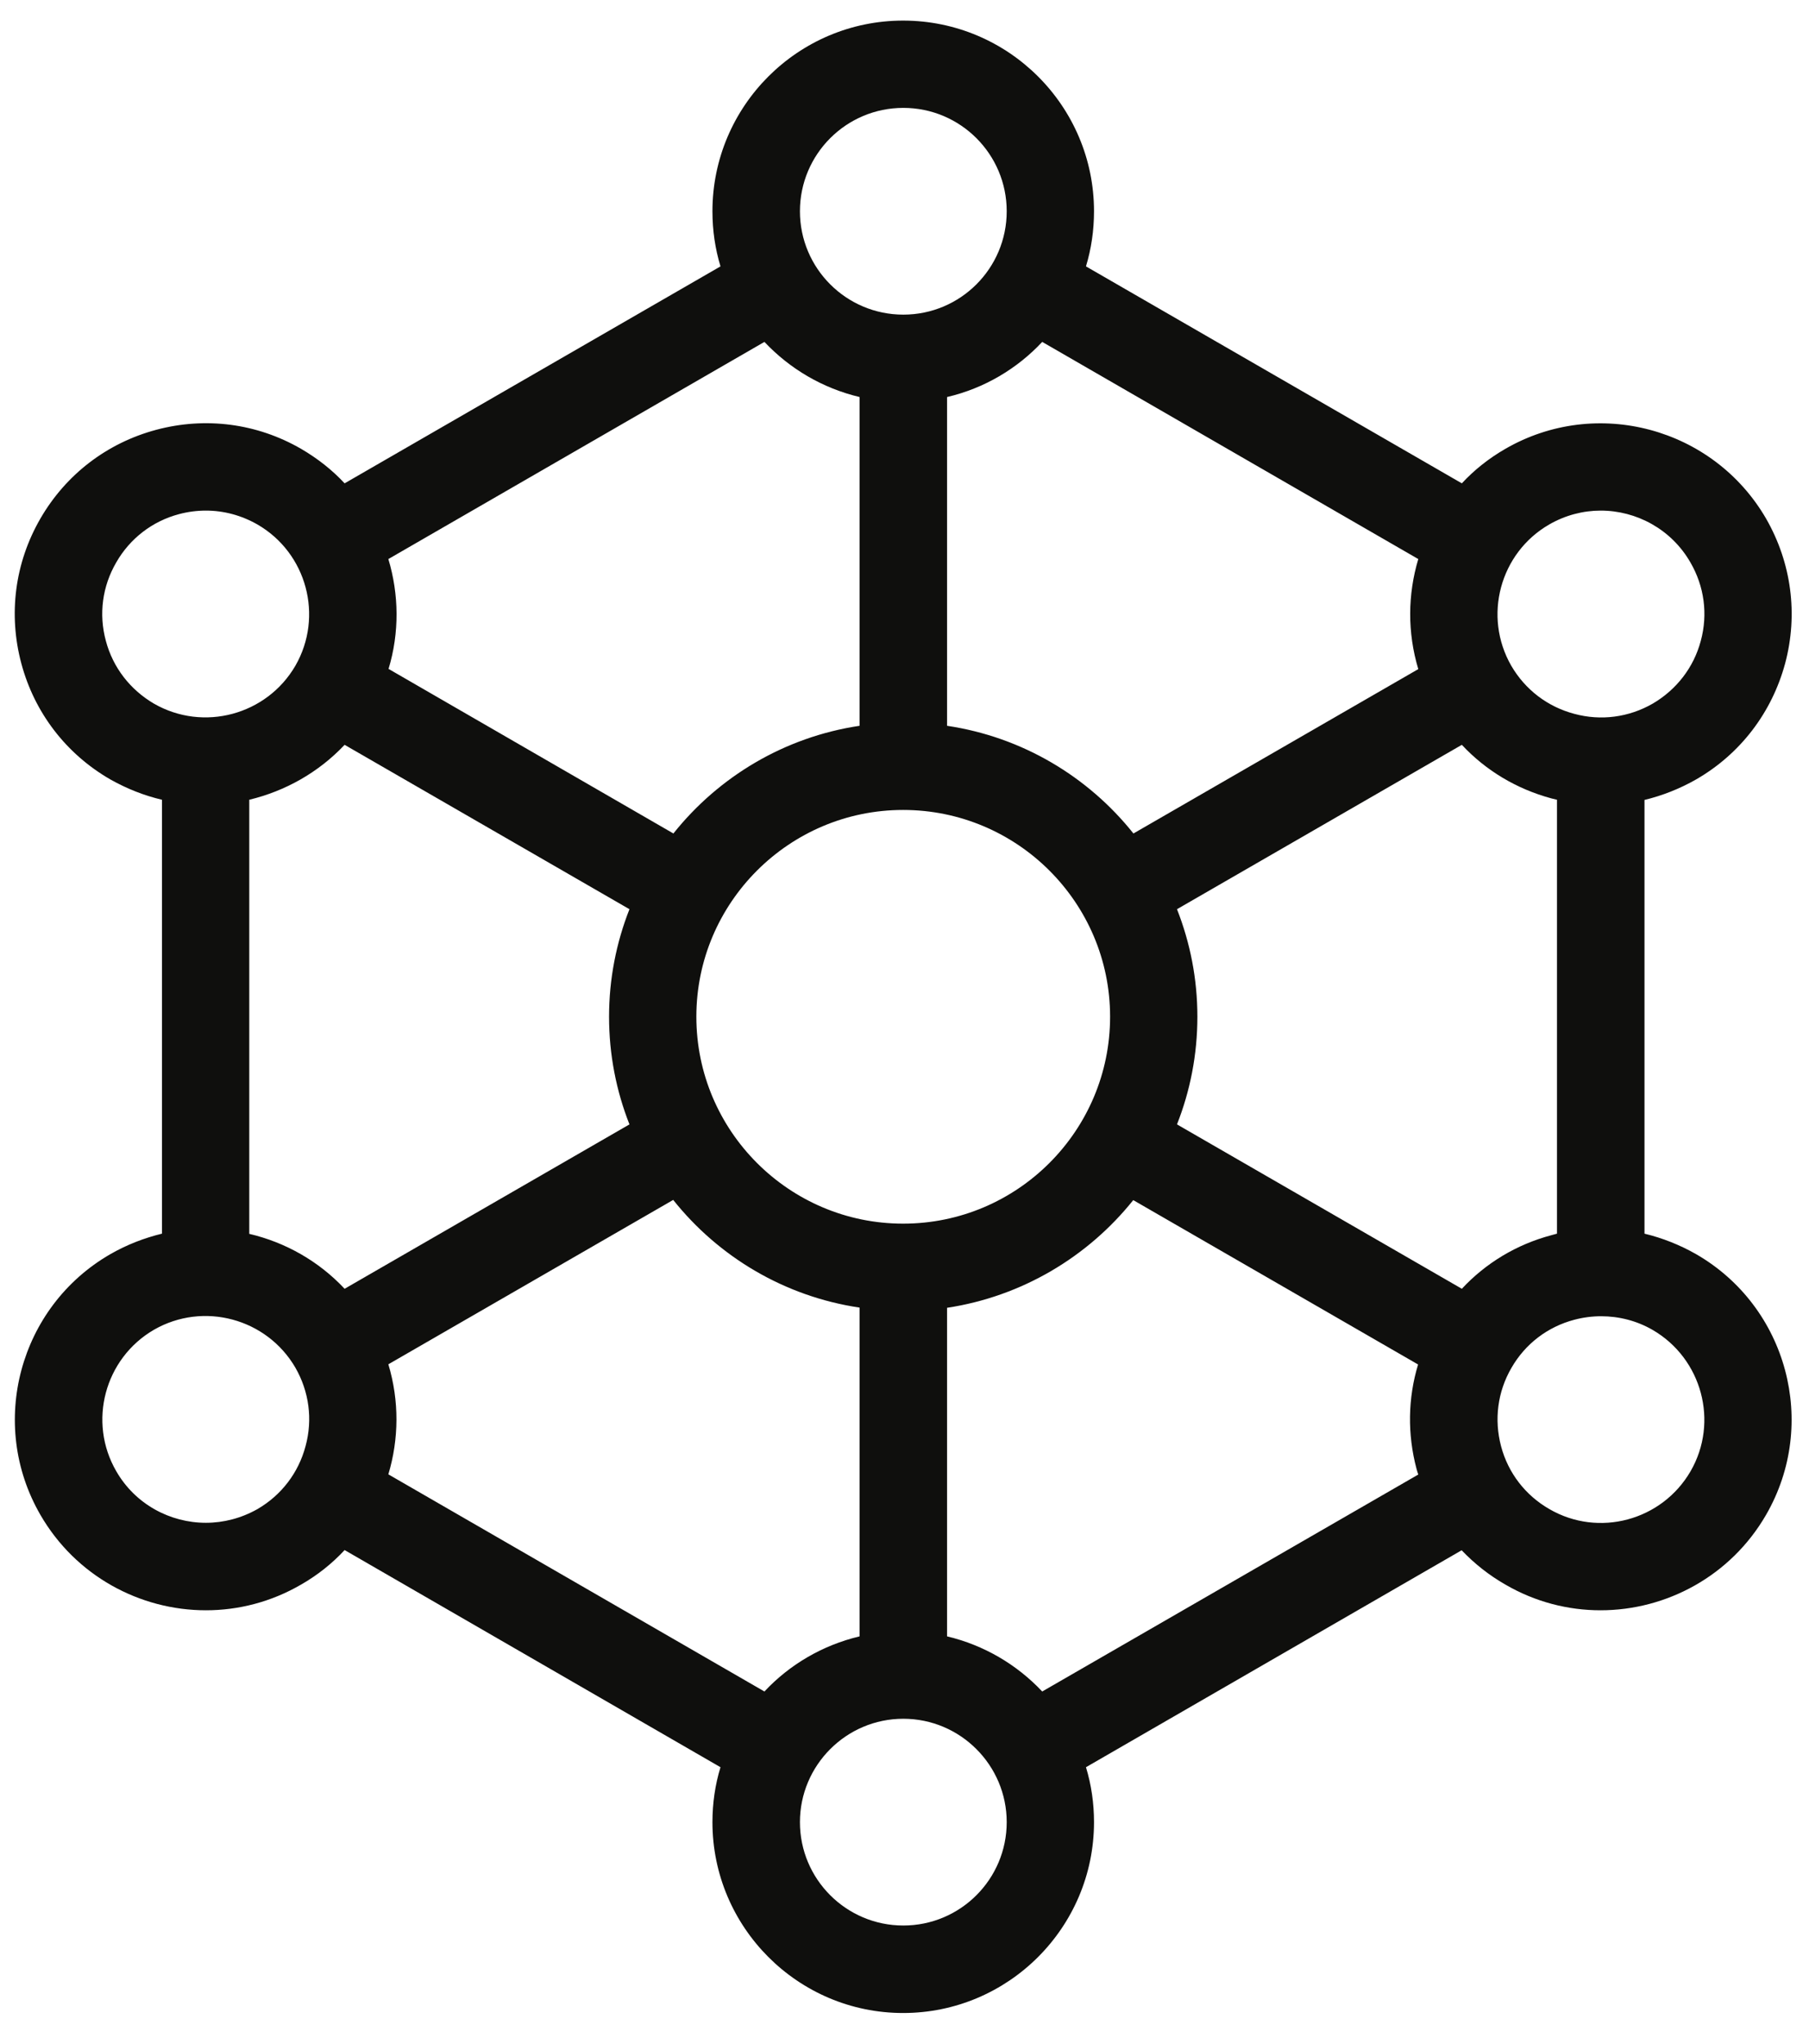
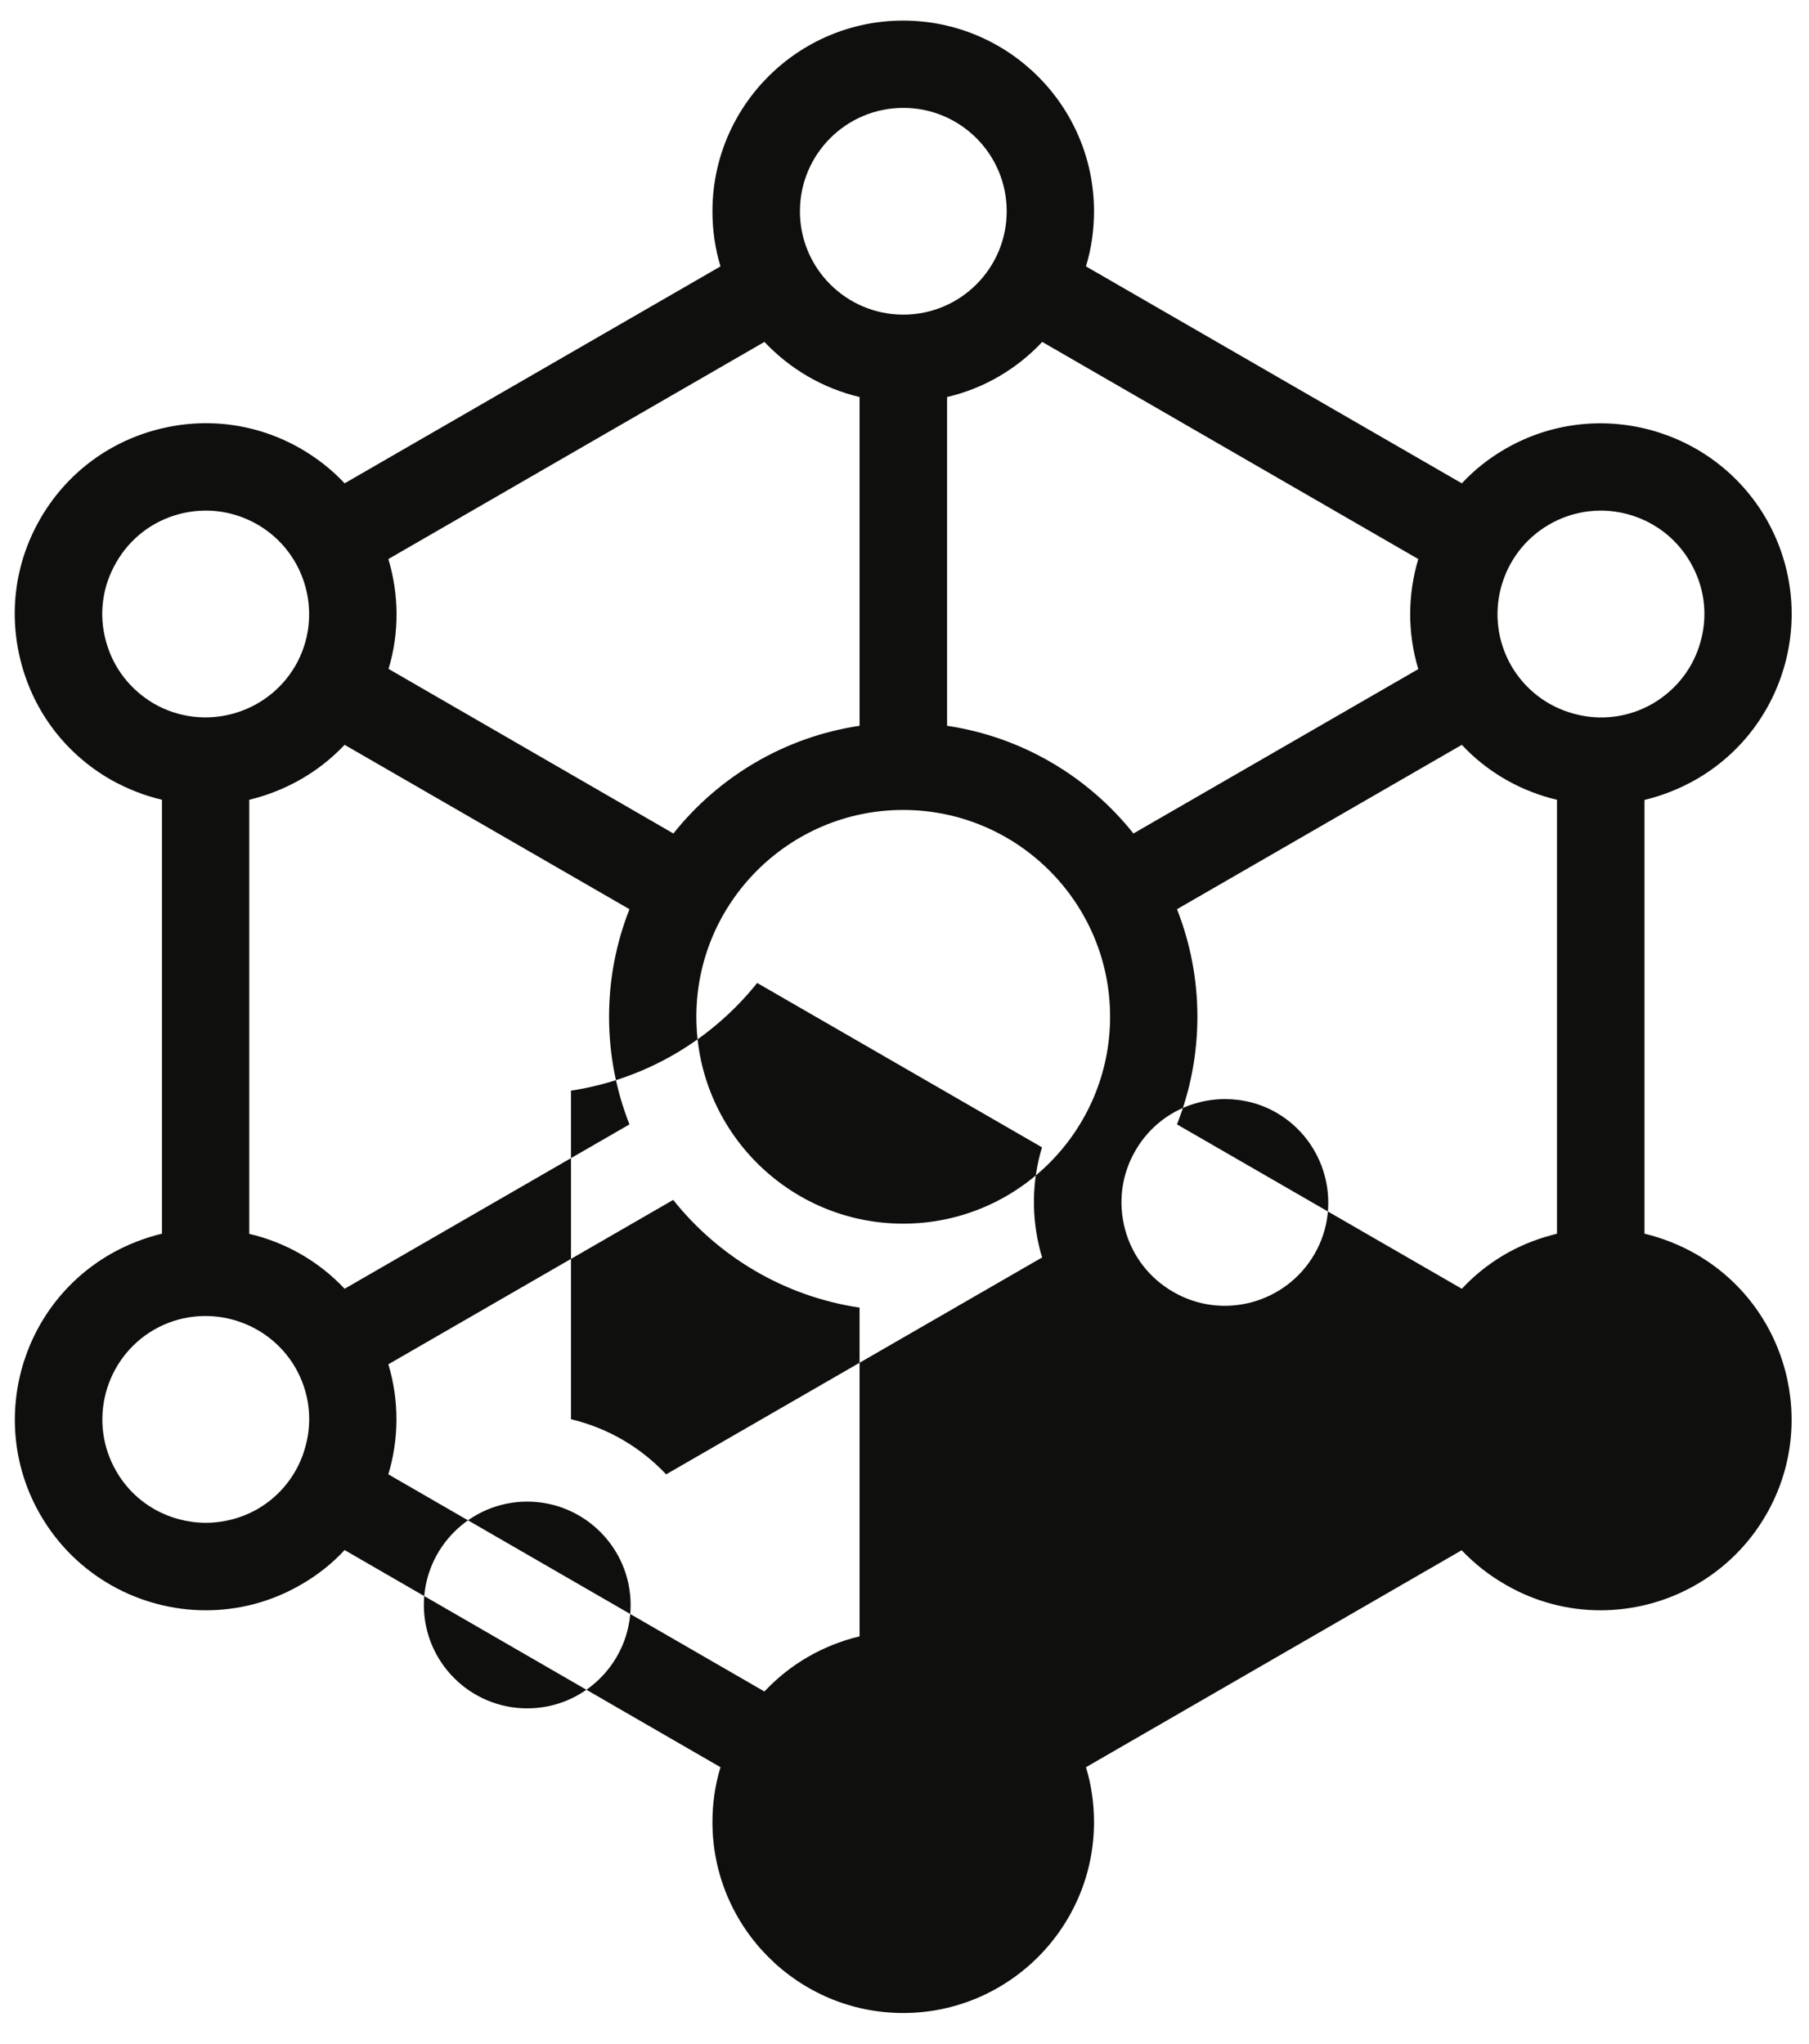
<svg xmlns="http://www.w3.org/2000/svg" version="1.2" viewBox="0 0 922 1042" width="300" height="339">
  <title>&lt;Group&gt;</title>
  <style>
		.s0 { fill: #0f0f0d } 
	</style>
  <g id="&lt;Group&gt;">
-     <path id="&lt;Compound Path&gt;" fill-rule="evenodd" class="s0" d="m838.2 407.8v221.1c9.1 2.2 18 5.7 26.4 10.5 46.4 26.8 62.4 86.4 35.6 132.8-18 31.2-50.8 48.7-84.4 48.7-16.5 0-33.2-4.2-48.5-13.1-8.4-4.8-15.8-10.7-22.3-17.5l-191.5 110.6c2.7 8.8 4.1 18.3 4.1 28 0 53.6-43.6 97.3-97.3 97.3-53.6 0-97.2-43.7-97.2-97.3 0-9.7 1.4-19.2 4.1-28l-191.6-110.7c-6.3 6.8-13.8 12.8-22.2 17.6-15.3 8.9-32 13.1-48.5 13.1-33.6 0-66.4-17.5-84.4-48.7-26.8-46.4-10.8-106 35.6-132.8 8.5-4.9 17.4-8.3 26.4-10.5v-221.2c-9-2.1-17.9-5.6-26.4-10.4-22.5-13-38.6-34-45.3-59.1-6.7-25.1-3.3-51.3 9.7-73.8 13-22.5 34-38.6 59.1-45.3 25.1-6.7 51.3-3.3 73.8 9.7 8.4 4.9 15.9 10.8 22.2 17.6l191.6-110.6c-2.7-8.9-4.1-18.3-4.1-28.1 0-53.6 43.6-97.2 97.2-97.2 53.7 0 97.3 43.6 97.3 97.2 0 9.8-1.4 19.2-4.1 28.1l191.6 110.6c6.3-6.8 13.7-12.7 22.2-17.6 46.4-26.8 106-10.8 132.9 35.6 12.9 22.5 16.4 48.7 9.7 73.8-6.8 25.1-22.8 46.1-45.3 59.1-8.4 4.8-17.3 8.3-26.4 10.5zm-44.6 221.1v-221.2q-1.4-0.3-2.9-0.7c-17.7-4.8-33.4-14.2-45.6-27.3l-145.2 83.8c6.7 17 10.4 35.5 10.4 54.8 0 19.4-3.7 37.9-10.4 54.9l145.2 83.8c12.2-13.1 27.9-22.6 45.6-27.3q1.5-0.4 2.9-0.8zm-227.8-110.6c0-58.1-47.3-105.4-105.5-105.4-58.1 0-105.4 47.3-105.4 105.4 0 58.2 47.3 105.5 105.4 105.5 58.2 0 105.5-47.3 105.5-105.5zm-245 54.9c-6.7-17-10.4-35.5-10.4-54.9 0-19.3 3.7-37.8 10.4-54.8l-145.2-83.8c-13.3 14.1-30.3 23.6-48.6 28v221.3c18.3 4.3 35.3 13.8 48.6 28zm449.5-233.8c7.1 12.2 18.5 20.9 32.1 24.5 13.6 3.7 27.8 1.8 40-5.2 12.1-7.1 20.9-18.4 24.5-32 3.7-13.6 1.8-27.8-5.3-40-9.7-16.9-27.5-26.4-45.7-26.4-8.9 0-18 2.3-26.3 7.1-25.1 14.5-33.8 46.8-19.3 72zm-239.1-165.1c-12.8 13.7-29.6 23.7-48.5 28.1v167.6c38.3 5.7 71.9 25.9 95 54.9l145.2-83.8c-5.6-18.6-5.4-38.1 0-56.1zm-123.5-66.6c0 29.1 23.6 52.7 52.7 52.7 29.1 0 52.7-23.6 52.7-52.7 0-29.1-23.6-52.7-52.7-52.7-29.1 0-52.7 23.6-52.7 52.7zm-209.8 177.3c5.4 17.9 5.7 37.5 0.1 56l145.2 83.9c23.1-29 56.7-49.2 94.9-54.9v-167.6c-18.9-4.5-35.6-14.4-48.5-28.1zm-119.5 73.7c25.2 14.5 57.5 5.8 72.1-19.3 14.5-25.2 5.8-57.5-19.3-72-8.2-4.7-17.2-7.1-26.3-7.1-4.6 0-9.2 0.6-13.7 1.8-13.6 3.6-25 12.4-32 24.6-7.1 12.2-9 26.4-5.3 40 3.6 13.6 12.4 24.9 24.5 32zm72.1 338.5c-14.6-25.1-46.9-33.8-72.1-19.3-25.1 14.6-33.8 46.9-19.2 72.1 9.7 16.9 27.5 26.3 45.7 26.3 8.9 0 18-2.3 26.3-7 12.2-7.1 20.9-18.5 24.5-32.1 3.7-13.6 1.8-27.8-5.2-40zm239.1 165.1c12.8-13.7 29.6-23.6 48.5-28.1v-167.6c-38.3-5.7-71.9-25.9-95-54.9l-145.2 83.8c5.6 18.6 5.4 38.1 0 56.1zm123.5 66.6c0-29-23.6-52.7-52.7-52.7-29.1 0-52.7 23.7-52.7 52.7 0 29.1 23.6 52.7 52.7 52.7 29.1 0 52.7-23.6 52.7-52.7zm209.8-177.2q-0.5-1.4-0.9-2.9c-4.7-17.7-4.4-36.1 0.8-53.2l-145.2-83.8c-23.1 28.9-56.7 49.1-94.9 54.9v167.5c18.9 4.5 35.6 14.4 48.5 28.1zm119.5-73.7c-8.1-4.7-17.2-7-26.3-7-4.6 0-9.2 0.6-13.7 1.8-13.6 3.6-25 12.3-32 24.5-7.1 12.2-8.9 26.4-5.3 40 3.6 13.6 12.4 25 24.6 32 25.1 14.6 57.4 5.9 72-19.3 14.5-25.1 5.8-57.4-19.3-72z" />
+     <path id="&lt;Compound Path&gt;" fill-rule="evenodd" class="s0" d="m838.2 407.8v221.1c9.1 2.2 18 5.7 26.4 10.5 46.4 26.8 62.4 86.4 35.6 132.8-18 31.2-50.8 48.7-84.4 48.7-16.5 0-33.2-4.2-48.5-13.1-8.4-4.8-15.8-10.7-22.3-17.5l-191.5 110.6c2.7 8.8 4.1 18.3 4.1 28 0 53.6-43.6 97.3-97.3 97.3-53.6 0-97.2-43.7-97.2-97.3 0-9.7 1.4-19.2 4.1-28l-191.6-110.7c-6.3 6.8-13.8 12.8-22.2 17.6-15.3 8.9-32 13.1-48.5 13.1-33.6 0-66.4-17.5-84.4-48.7-26.8-46.4-10.8-106 35.6-132.8 8.5-4.9 17.4-8.3 26.4-10.5v-221.2c-9-2.1-17.9-5.6-26.4-10.4-22.5-13-38.6-34-45.3-59.1-6.7-25.1-3.3-51.3 9.7-73.8 13-22.5 34-38.6 59.1-45.3 25.1-6.7 51.3-3.3 73.8 9.7 8.4 4.9 15.9 10.8 22.2 17.6l191.6-110.6c-2.7-8.9-4.1-18.3-4.1-28.1 0-53.6 43.6-97.2 97.2-97.2 53.7 0 97.3 43.6 97.3 97.2 0 9.8-1.4 19.2-4.1 28.1l191.6 110.6c6.3-6.8 13.7-12.7 22.2-17.6 46.4-26.8 106-10.8 132.9 35.6 12.9 22.5 16.4 48.7 9.7 73.8-6.8 25.1-22.8 46.1-45.3 59.1-8.4 4.8-17.3 8.3-26.4 10.5zm-44.6 221.1v-221.2q-1.4-0.3-2.9-0.7c-17.7-4.8-33.4-14.2-45.6-27.3l-145.2 83.8c6.7 17 10.4 35.5 10.4 54.8 0 19.4-3.7 37.9-10.4 54.9l145.2 83.8c12.2-13.1 27.9-22.6 45.6-27.3q1.5-0.4 2.9-0.8zm-227.8-110.6c0-58.1-47.3-105.4-105.5-105.4-58.1 0-105.4 47.3-105.4 105.4 0 58.2 47.3 105.5 105.4 105.5 58.2 0 105.5-47.3 105.5-105.5zm-245 54.9c-6.7-17-10.4-35.5-10.4-54.9 0-19.3 3.7-37.8 10.4-54.8l-145.2-83.8c-13.3 14.1-30.3 23.6-48.6 28v221.3c18.3 4.3 35.3 13.8 48.6 28zm449.5-233.8c7.1 12.2 18.5 20.9 32.1 24.5 13.6 3.7 27.8 1.8 40-5.2 12.1-7.1 20.9-18.4 24.5-32 3.7-13.6 1.8-27.8-5.3-40-9.7-16.9-27.5-26.4-45.7-26.4-8.9 0-18 2.3-26.3 7.1-25.1 14.5-33.8 46.8-19.3 72zm-239.1-165.1c-12.8 13.7-29.6 23.7-48.5 28.1v167.6c38.3 5.7 71.9 25.9 95 54.9l145.2-83.8c-5.6-18.6-5.4-38.1 0-56.1zm-123.5-66.6c0 29.1 23.6 52.7 52.7 52.7 29.1 0 52.7-23.6 52.7-52.7 0-29.1-23.6-52.7-52.7-52.7-29.1 0-52.7 23.6-52.7 52.7zm-209.8 177.3c5.4 17.9 5.7 37.5 0.1 56l145.2 83.9c23.1-29 56.7-49.2 94.9-54.9v-167.6c-18.9-4.5-35.6-14.4-48.5-28.1zm-119.5 73.7c25.2 14.5 57.5 5.8 72.1-19.3 14.5-25.2 5.8-57.5-19.3-72-8.2-4.7-17.2-7.1-26.3-7.1-4.6 0-9.2 0.6-13.7 1.8-13.6 3.6-25 12.4-32 24.6-7.1 12.2-9 26.4-5.3 40 3.6 13.6 12.4 24.9 24.5 32zm72.1 338.5c-14.6-25.1-46.9-33.8-72.1-19.3-25.1 14.6-33.8 46.9-19.2 72.1 9.7 16.9 27.5 26.3 45.7 26.3 8.9 0 18-2.3 26.3-7 12.2-7.1 20.9-18.5 24.5-32.1 3.7-13.6 1.8-27.8-5.2-40zm239.1 165.1c12.8-13.7 29.6-23.6 48.5-28.1v-167.6c-38.3-5.7-71.9-25.9-95-54.9l-145.2 83.8c5.6 18.6 5.4 38.1 0 56.1m123.5 66.6c0-29-23.6-52.7-52.7-52.7-29.1 0-52.7 23.7-52.7 52.7 0 29.1 23.6 52.7 52.7 52.7 29.1 0 52.7-23.6 52.7-52.7zm209.8-177.2q-0.5-1.4-0.9-2.9c-4.7-17.7-4.4-36.1 0.8-53.2l-145.2-83.8c-23.1 28.9-56.7 49.1-94.9 54.9v167.5c18.9 4.5 35.6 14.4 48.5 28.1zm119.5-73.7c-8.1-4.7-17.2-7-26.3-7-4.6 0-9.2 0.6-13.7 1.8-13.6 3.6-25 12.3-32 24.5-7.1 12.2-8.9 26.4-5.3 40 3.6 13.6 12.4 25 24.6 32 25.1 14.6 57.4 5.9 72-19.3 14.5-25.1 5.8-57.4-19.3-72z" />
  </g>
</svg>